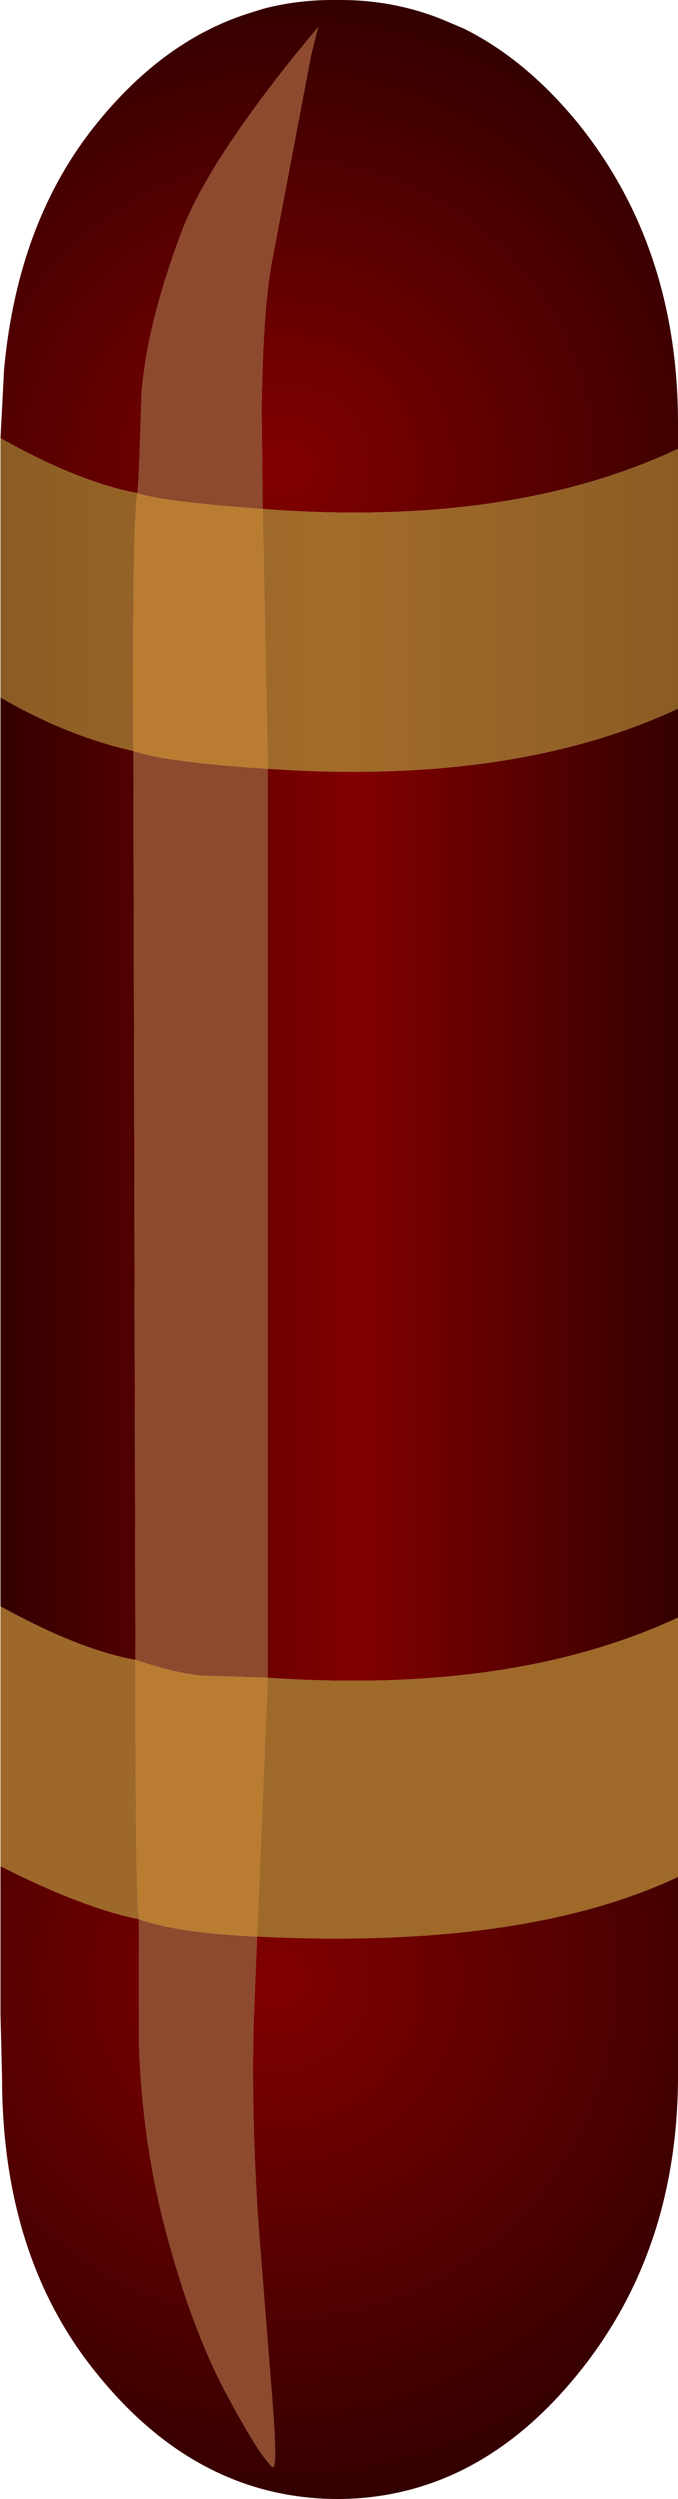
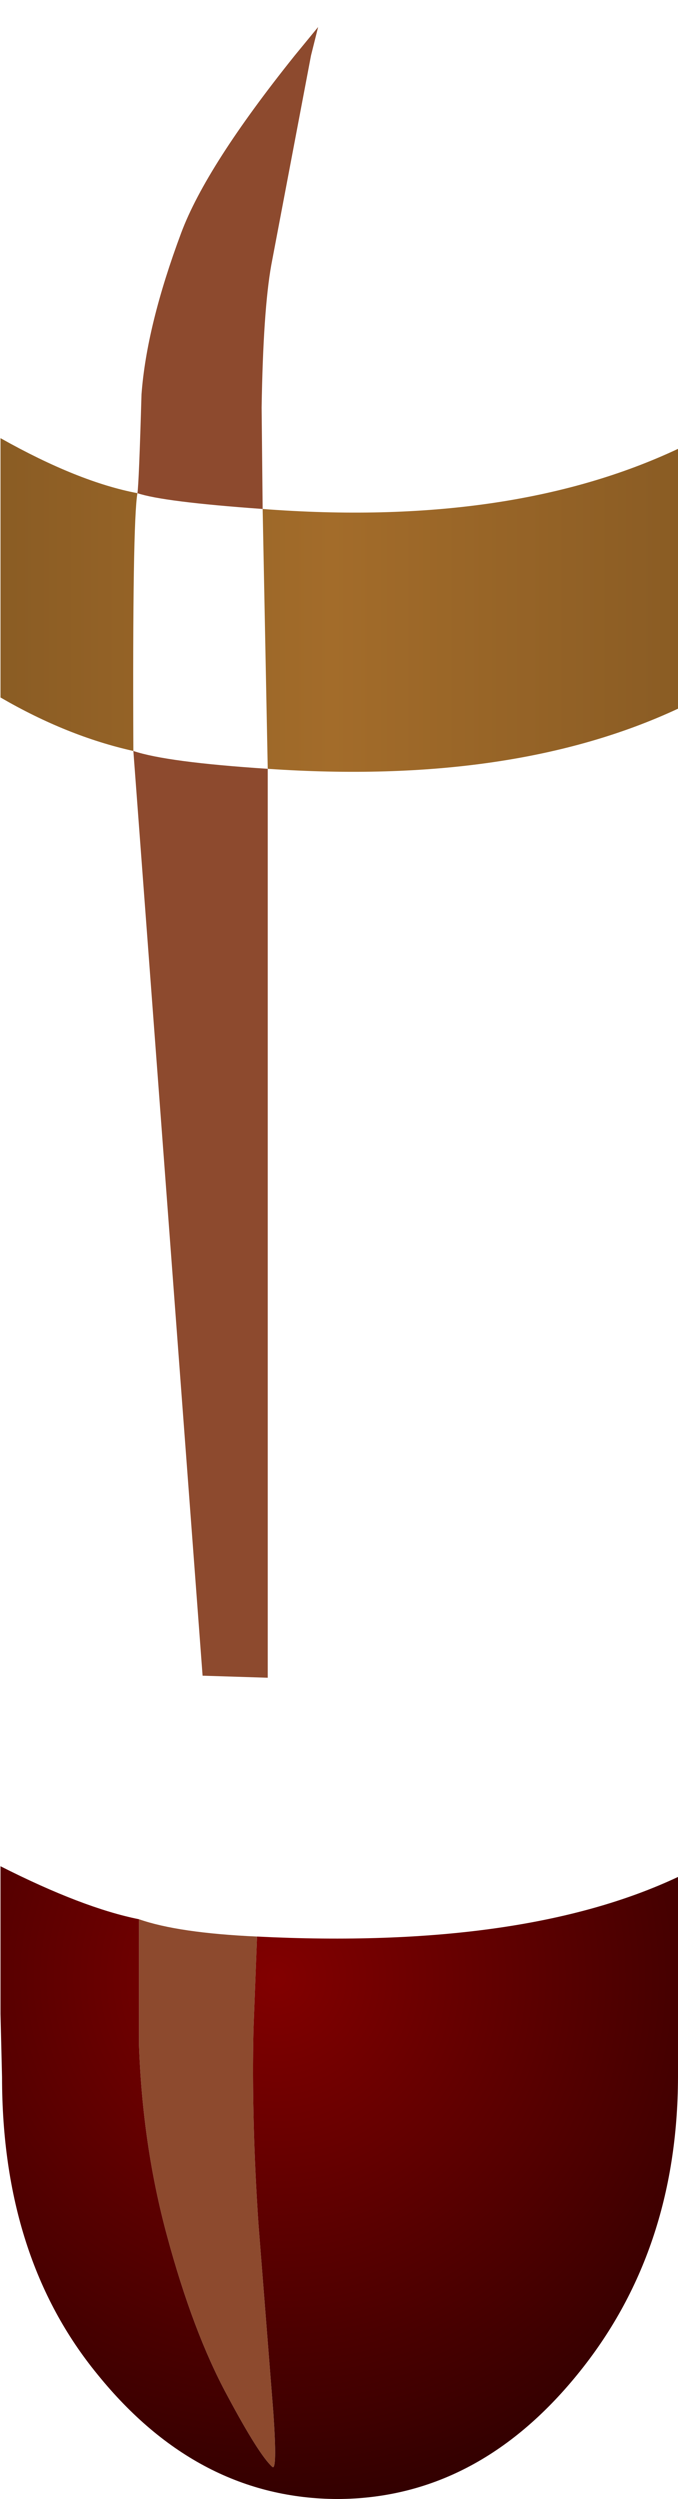
<svg xmlns="http://www.w3.org/2000/svg" height="245.25px" width="66.6px">
  <g transform="matrix(1.0, 0.0, 0.0, 1.0, 33.3, 122.6)">
-     <path d="M-33.25 -79.6 L-32.9 -86.35 Q-31.55 -101.0 -23.7 -110.6 -17.2 -118.6 -9.0 -121.25 L-7.4 -121.75 Q-3.95 -122.65 -0.15 -122.6 5.2 -122.65 10.0 -120.75 L12.25 -119.8 Q18.3 -116.8 23.4 -110.6 33.25 -98.45 33.3 -81.2 L33.3 -78.55 Q16.8 -70.8 -7.5 -72.65 L-7.6 -82.6 Q-7.45 -92.15 -6.65 -96.6 L-2.75 -117.15 -2.05 -119.95 -4.35 -117.15 Q-13.05 -106.3 -15.5 -99.75 -18.9 -90.65 -19.4 -83.9 -19.65 -75.2 -19.8 -74.2 -25.6 -75.3 -33.25 -79.6" fill="url(#gradient0)" fill-rule="evenodd" stroke="none" />
    <path d="M-33.25 -79.6 Q-25.6 -75.3 -19.8 -74.2 -20.3 -71.35 -20.2 -48.9 -26.7 -50.35 -33.25 -54.15 L-33.25 -64.75 -33.25 -69.9 -33.25 -79.6 M-7.5 -72.65 Q16.8 -70.8 33.3 -78.55 L33.3 -53.05 Q17.1 -45.5 -7.0 -47.15 L-7.5 -72.65" fill="url(#gradient1)" fill-rule="evenodd" stroke="none" />
-     <path d="M-19.8 -74.2 Q-19.65 -75.2 -19.4 -83.9 -18.9 -90.65 -15.5 -99.75 -13.05 -106.3 -4.35 -117.15 L-2.05 -119.95 -2.75 -117.15 -6.65 -96.6 Q-7.45 -92.15 -7.6 -82.6 L-7.5 -72.65 Q-17.3 -73.35 -19.8 -74.2 M-20.2 -48.9 Q-16.95 -47.8 -7.0 -47.15 L-7.0 42.05 -13.4 41.85 Q-15.75 41.7 -20.0 40.3 L-20.2 -48.9 M-19.65 65.75 Q-15.8 67.1 -8.05 67.45 L-8.4 76.55 Q-8.6 85.6 -7.9 95.8 L-6.45 114.15 Q-6.05 119.95 -6.55 119.5 -7.85 118.35 -11.0 112.45 -14.35 106.25 -16.9 96.8 -19.3 87.95 -19.65 78.1 L-19.65 65.75" fill="#8d4a2e" fill-rule="evenodd" stroke="none" />
-     <path d="M-7.0 -47.15 Q-16.95 -47.8 -20.2 -48.9 -20.3 -71.35 -19.8 -74.2 -17.3 -73.35 -7.5 -72.65 L-7.0 -47.15 M-8.05 67.45 Q-15.8 67.1 -19.65 65.75 -20.0 62.95 -20.0 40.3 -15.75 41.7 -13.4 41.85 L-7.0 42.05 -8.05 67.45" fill="#ba7c30" fill-rule="evenodd" stroke="none" />
-     <path d="M33.3 -53.05 L33.3 36.15 Q17.1 43.7 -7.0 42.05 L-7.0 -47.15 Q17.1 -45.5 33.3 -53.05 M-33.25 35.05 L-33.25 -54.15 Q-26.7 -50.35 -20.2 -48.9 L-20.0 40.3 Q-25.55 39.3 -33.25 35.05" fill="url(#gradient2)" fill-rule="evenodd" stroke="none" />
-     <path d="M33.3 36.15 L33.3 61.6 Q18.1 68.75 -8.05 67.45 L-7.0 42.05 Q17.1 43.7 33.3 36.15 M-33.25 60.55 L-33.25 35.05 Q-25.55 39.3 -20.0 40.3 -20.0 62.95 -19.65 65.75 -25.15 64.65 -33.25 60.55" fill="url(#gradient3)" fill-rule="evenodd" stroke="none" />
+     <path d="M-19.8 -74.2 Q-19.65 -75.2 -19.4 -83.9 -18.9 -90.65 -15.5 -99.75 -13.05 -106.3 -4.35 -117.15 L-2.05 -119.95 -2.75 -117.15 -6.65 -96.6 Q-7.45 -92.15 -7.6 -82.6 L-7.5 -72.65 Q-17.3 -73.35 -19.8 -74.2 M-20.2 -48.9 Q-16.95 -47.8 -7.0 -47.15 L-7.0 42.05 -13.4 41.85 L-20.2 -48.9 M-19.65 65.75 Q-15.8 67.1 -8.05 67.45 L-8.4 76.55 Q-8.6 85.6 -7.9 95.8 L-6.45 114.15 Q-6.05 119.95 -6.55 119.5 -7.85 118.35 -11.0 112.45 -14.35 106.25 -16.9 96.8 -19.3 87.95 -19.65 78.1 L-19.65 65.75" fill="#8d4a2e" fill-rule="evenodd" stroke="none" />
    <path d="M33.3 61.6 L33.3 80.2 33.3 81.25 Q33.25 98.4 23.4 110.45 13.5 122.6 -0.15 122.65 -13.85 122.6 -23.7 110.45 -33.1 99.0 -33.1 81.25 L-33.25 75.05 -33.25 60.55 Q-25.15 64.65 -19.65 65.75 L-19.65 78.1 Q-19.3 87.95 -16.9 96.8 -14.35 106.25 -11.0 112.45 -7.85 118.35 -6.55 119.5 -6.05 119.95 -6.45 114.15 L-7.9 95.8 Q-8.6 85.6 -8.4 76.55 L-8.05 67.45 Q18.1 68.75 33.3 61.6" fill="url(#gradient4)" fill-rule="evenodd" stroke="none" />
  </g>
  <defs>
    <radialGradient cx="0" cy="0" gradientTransform="matrix(0.057, 0.0, 0.0, 0.057, -5.15, -76.7)" gradientUnits="userSpaceOnUse" id="gradient0" r="819.2" spreadMethod="pad">
      <stop offset="0.0" stop-color="#820000" />
      <stop offset="1.0" stop-color="#330000" />
    </radialGradient>
    <linearGradient gradientTransform="matrix(0.041, 0.0, 0.0, 0.02, 0.0, -63.25)" gradientUnits="userSpaceOnUse" id="gradient1" spreadMethod="pad" x1="-819.2" x2="819.2">
      <stop offset="0.0" stop-color="#8a5c24" />
      <stop offset="0.49" stop-color="#a36c2a" />
      <stop offset="1.0" stop-color="#8a5c24" />
    </linearGradient>
    <linearGradient gradientTransform="matrix(0.041, 0.0, 0.0, 0.059, 0.0, -5.45)" gradientUnits="userSpaceOnUse" id="gradient2" spreadMethod="pad" x1="-819.2" x2="819.2">
      <stop offset="0.0" stop-color="#330000" />
      <stop offset="0.525" stop-color="#820000" />
      <stop offset="1.0" stop-color="#330000" />
    </linearGradient>
    <linearGradient gradientTransform="matrix(1.0, 0.0, 0.0, 1.0, 182.85, -25.45)" gradientUnits="userSpaceOnUse" id="gradient3" spreadMethod="pad" x1="-819.2" x2="819.2">
      <stop offset="0.0" stop-color="#8a5c24" />
      <stop offset="0.49" stop-color="#a36c2a" />
      <stop offset="1.0" stop-color="#8a5c24" />
    </linearGradient>
    <radialGradient cx="0" cy="0" gradientTransform="matrix(0.063, 0.0, 0.0, 0.063, -6.15, 71.55)" gradientUnits="userSpaceOnUse" id="gradient4" r="819.2" spreadMethod="pad">
      <stop offset="0.0" stop-color="#820000" />
      <stop offset="1.0" stop-color="#330000" />
    </radialGradient>
  </defs>
</svg>